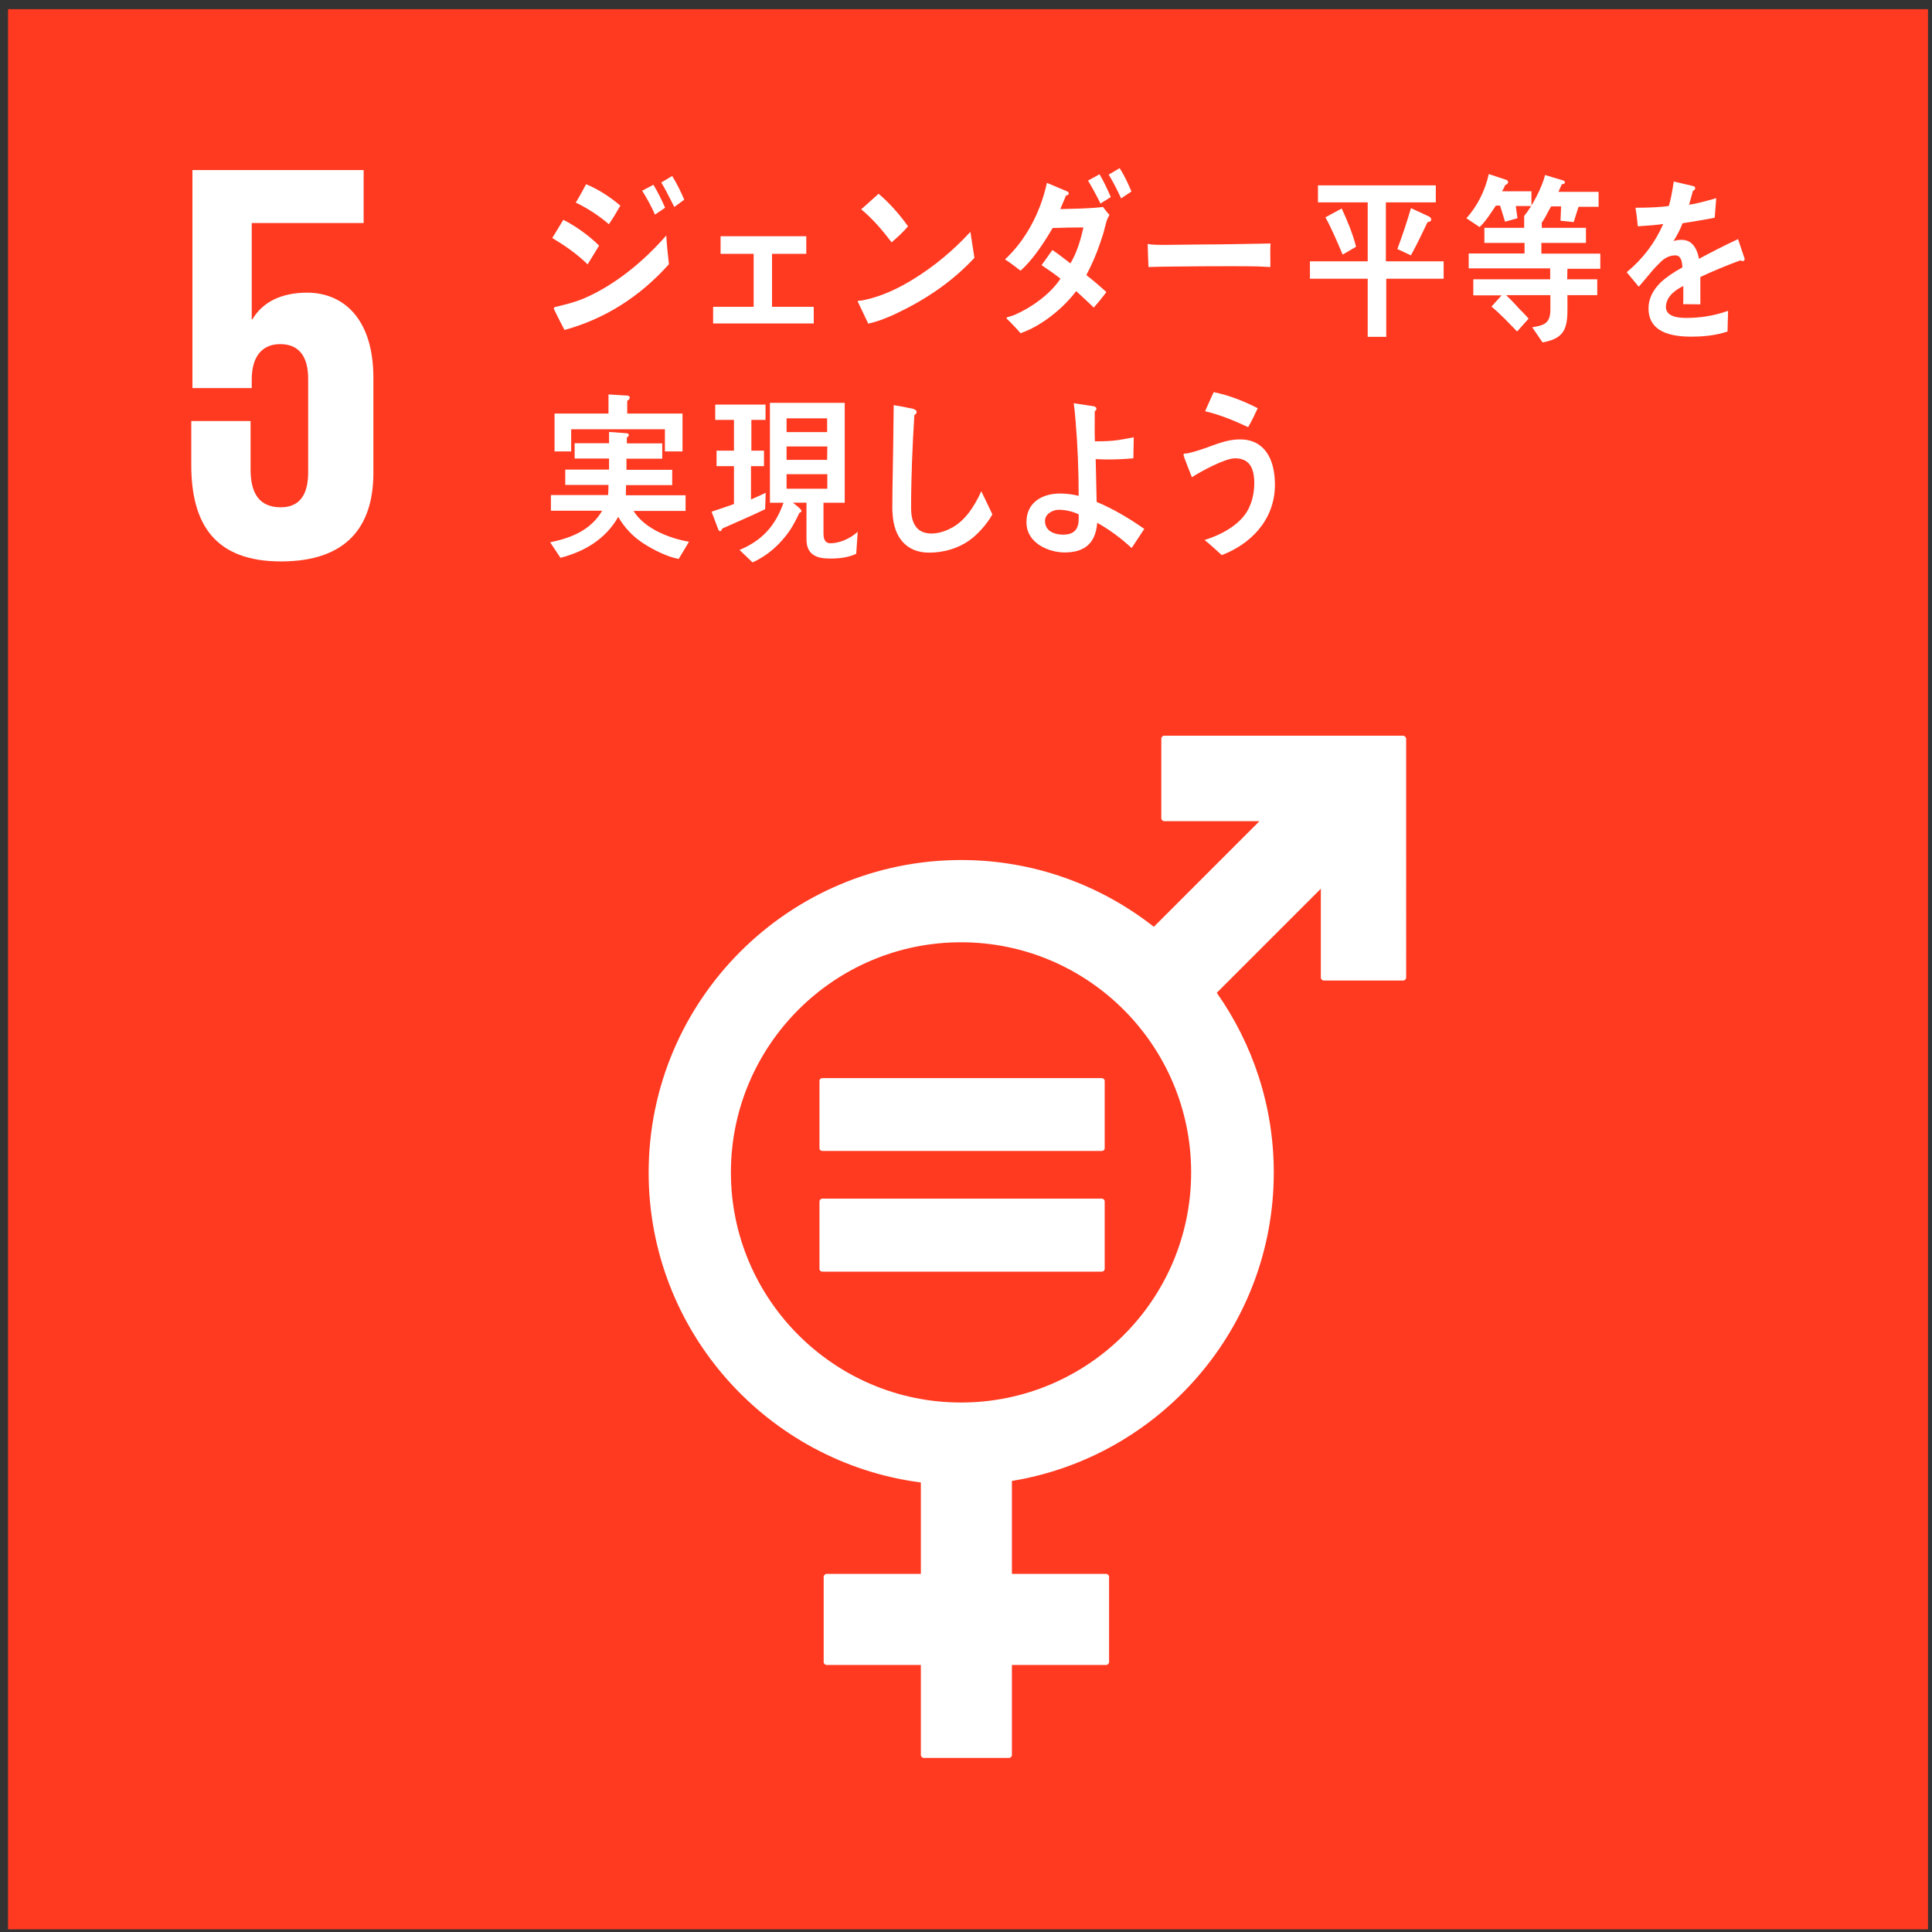
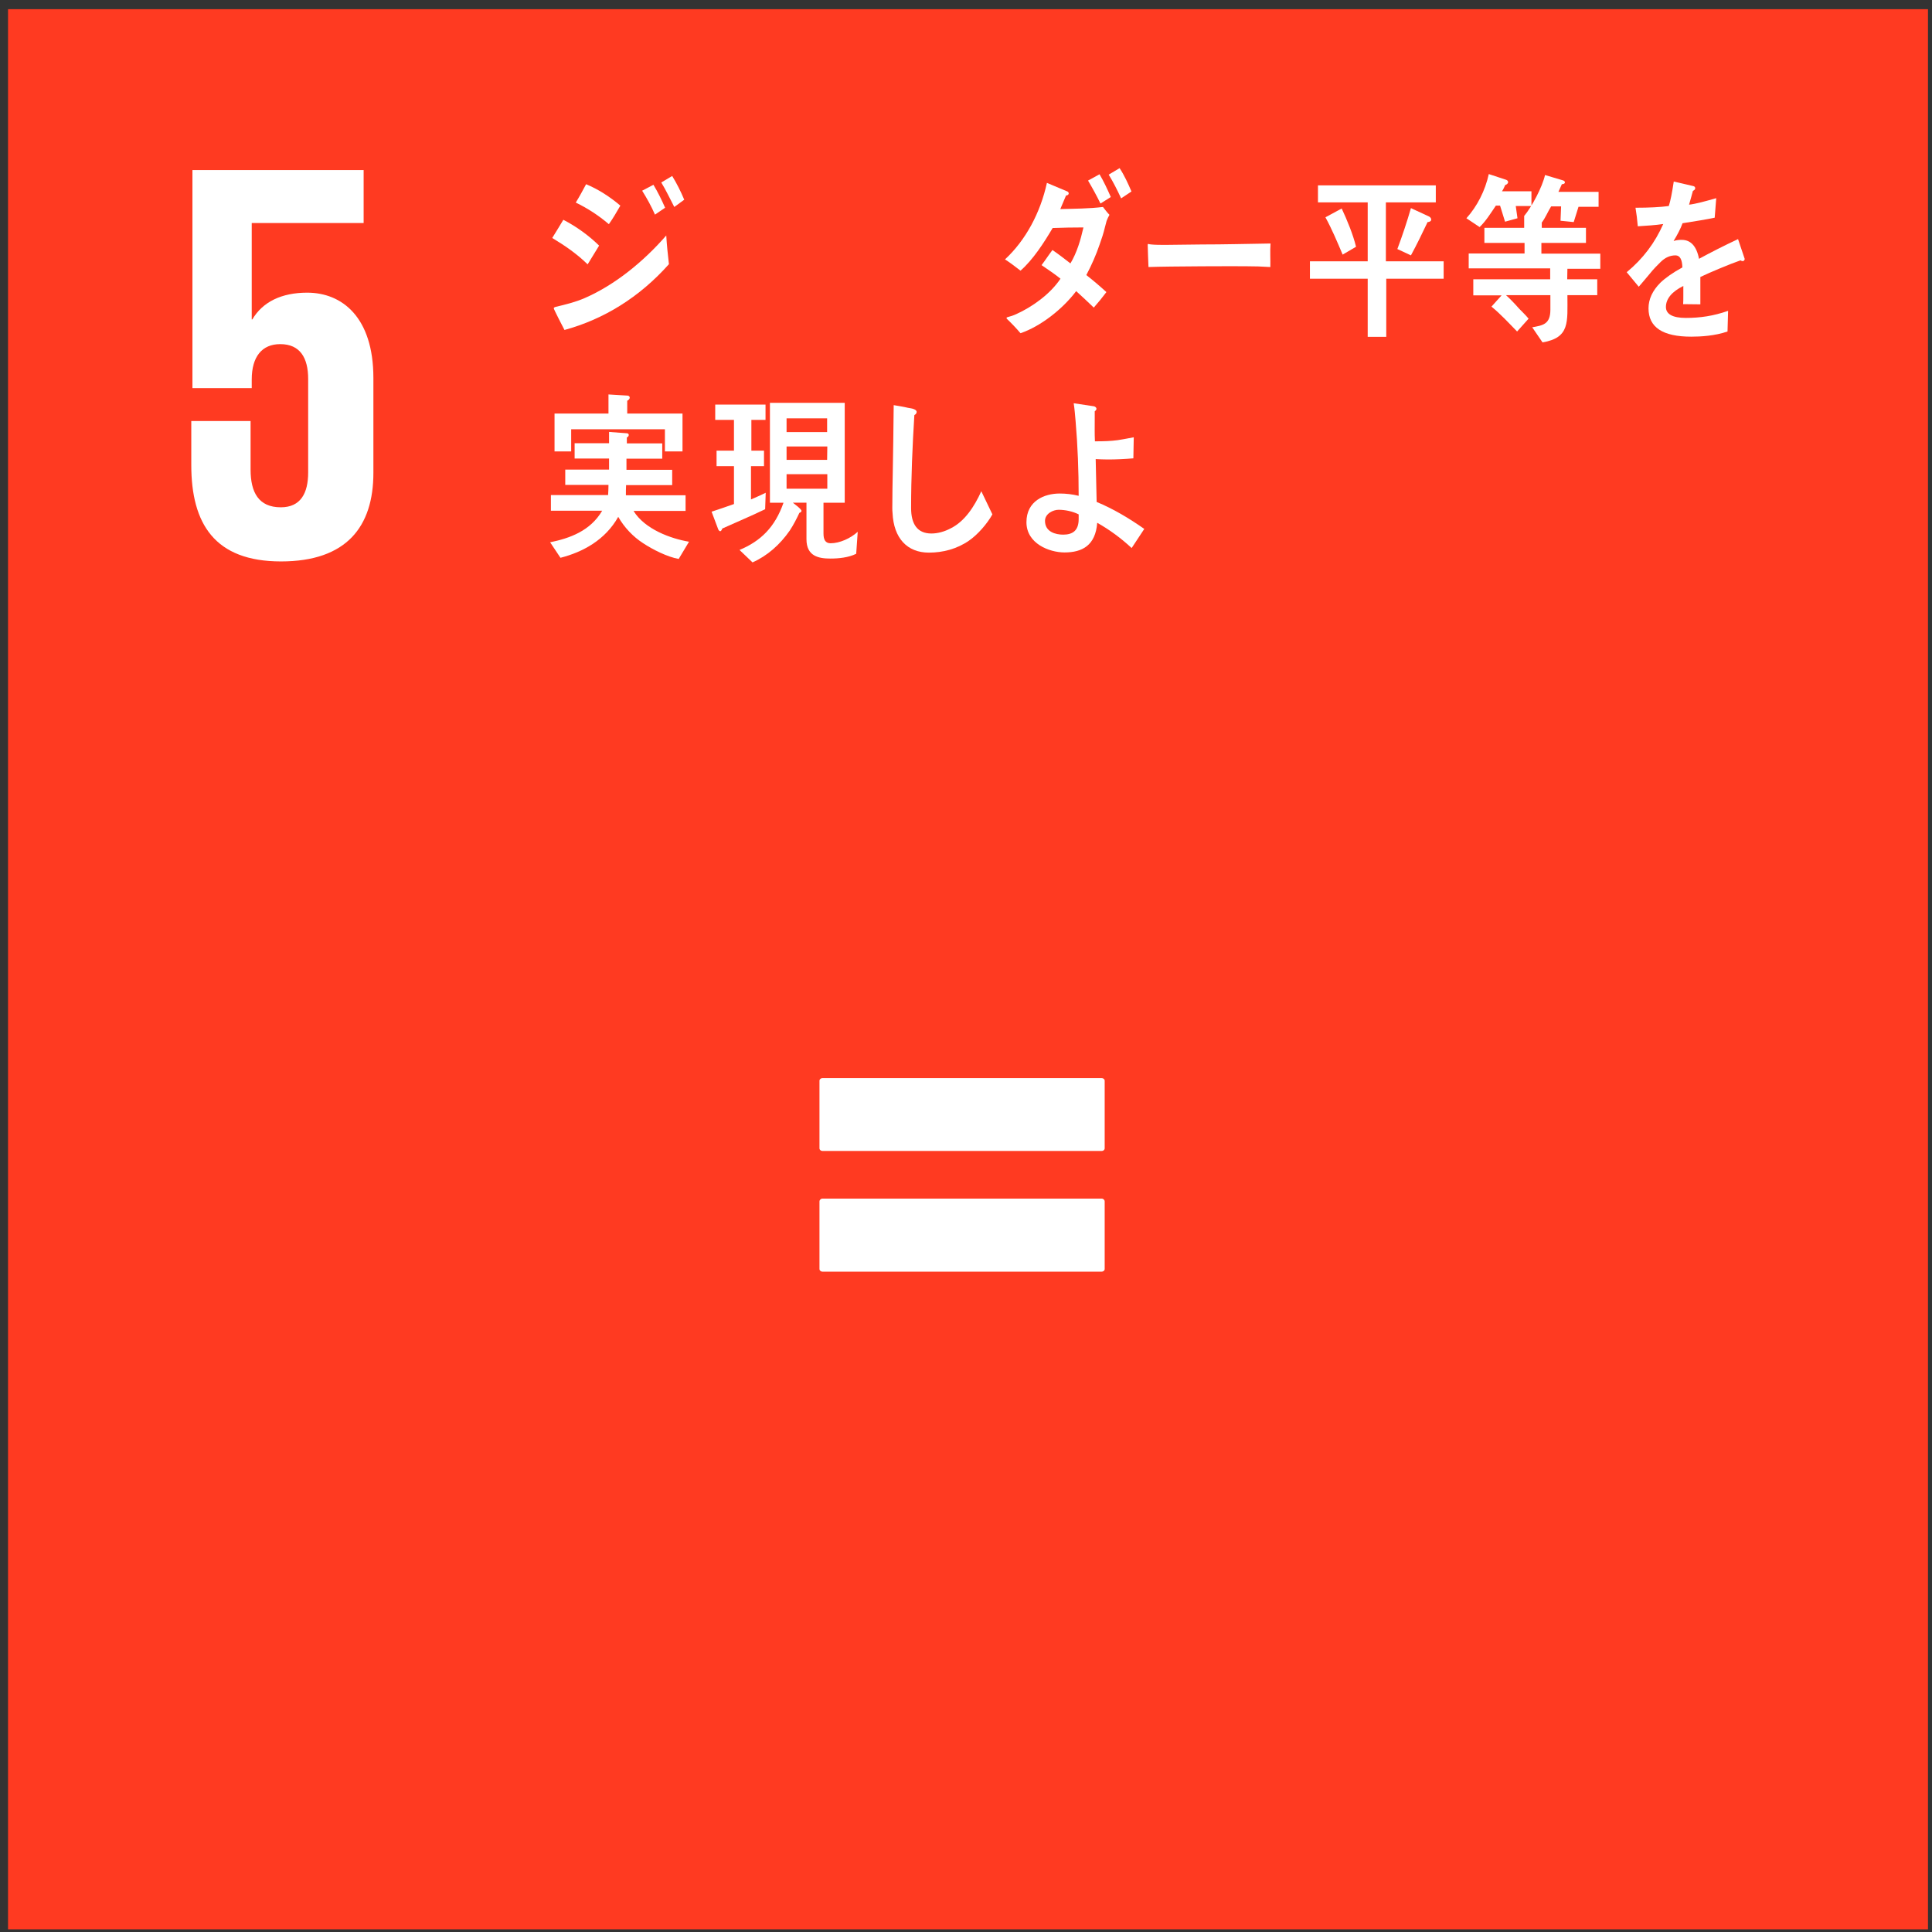
<svg xmlns="http://www.w3.org/2000/svg" xmlns:xlink="http://www.w3.org/1999/xlink" version="1.1" id="レイヤー_1" x="0px" y="0px" width="101px" height="101px" viewBox="0 0 101 101" style="enable-background:new 0 0 101 101;" xml:space="preserve">
  <rect x="0" y="0" width="101" height="101" fill="#333333" stroke="none" />
  <g>
    <defs>
      <rect id="SVGID_1_" x="-801" y="-224" width="1366" height="768" />
    </defs>
    <clipPath id="SVGID_2_">
      <use xlink:href="#SVGID_1_" style="overflow:visible;" />
    </clipPath>
    <rect x="0.42" y="0.48" style="clip-path:url(#SVGID_2_);fill:#FF3A21;" width="100.37" height="100.38" />
-     <path style="clip-path:url(#SVGID_2_);fill:#FFFFFF;" d="M73.34,38.46H60.87c-0.09,0-0.16,0.07-0.16,0.16v4.15   c0,0.09,0.07,0.16,0.16,0.16h4.97l-5.52,5.52c-2.78-2.18-6.27-3.49-10.07-3.49c-9.01,0-16.34,7.33-16.34,16.34   c0,8.29,6.21,15.16,14.23,16.2v4.78h-4.92c-0.09,0-0.16,0.07-0.16,0.16v4.44c0,0.09,0.07,0.16,0.16,0.16h4.92v4.7   c0,0.09,0.07,0.16,0.16,0.16h4.44c0.09,0,0.16-0.07,0.16-0.16v-4.7h4.92c0.09,0,0.16-0.07,0.16-0.16v-4.44   c0-0.09-0.07-0.16-0.16-0.16h-4.92v-4.86c7.75-1.27,13.69-8.01,13.69-16.12c0-3.5-1.11-6.74-2.98-9.4l5.44-5.44v4.64   c0,0.09,0.07,0.16,0.16,0.16h4.14c0.09,0,0.16-0.07,0.16-0.16V38.62C73.5,38.53,73.43,38.46,73.34,38.46 M50.24,73.32   c-6.63,0-12.03-5.4-12.03-12.03c0-6.63,5.39-12.03,12.03-12.03s12.03,5.4,12.03,12.03C62.27,67.93,56.88,73.32,50.24,73.32" />
    <path style="clip-path:url(#SVGID_2_);fill:#FFFFFF;" d="M57.59,56.36H43c-0.09,0-0.16,0.06-0.16,0.14v3.53   c0,0.08,0.07,0.14,0.16,0.14h14.59c0.09,0,0.16-0.06,0.16-0.14V56.5C57.75,56.42,57.68,56.36,57.59,56.36" />
    <path style="clip-path:url(#SVGID_2_);fill:#FFFFFF;" d="M57.59,62.66H43c-0.09,0-0.16,0.07-0.16,0.15v3.53   c0,0.08,0.07,0.14,0.16,0.14h14.59c0.09,0,0.16-0.06,0.16-0.14v-3.53C57.75,62.73,57.68,62.66,57.59,62.66" />
    <path style="clip-path:url(#SVGID_2_);fill:#FFFFFF;" d="M16.06,15.3c-1.34,0-2.33,0.48-2.87,1.4h-0.03v-5.04h5.85V8.89h-8.95v11.4   h3.1v-0.45c0-1.2,0.54-1.85,1.49-1.85c1.04,0,1.46,0.72,1.46,1.82v4.89c0,1.08-0.39,1.82-1.43,1.82c-1.16,0-1.58-0.78-1.58-1.97   v-2.54H10v2.3c0,3.07,1.22,5.04,4.69,5.04c3.43,0,4.83-1.82,4.83-4.63v-4.96C19.52,16.58,17.88,15.3,16.06,15.3" />
    <path style="clip-path:url(#SVGID_2_);fill:#FFFFFF;" d="M30.72,13.82c-0.56-0.55-1.19-0.98-1.85-1.38   c0.2-0.31,0.38-0.63,0.58-0.95c0.66,0.34,1.32,0.81,1.87,1.35L30.72,13.82z M29.51,17.25c-0.06-0.11-0.56-1.08-0.56-1.13   s0.07-0.07,0.11-0.08c0.5-0.12,1-0.24,1.49-0.45c1.57-0.68,3.07-1.89,4.28-3.28c0.03,0.49,0.08,0.99,0.14,1.5   C33.42,15.55,31.56,16.69,29.51,17.25 M31.83,11.72c-0.54-0.46-1.11-0.83-1.73-1.13c0.19-0.31,0.37-0.64,0.54-0.96   c0.63,0.26,1.25,0.66,1.79,1.12C32.24,11.08,32.05,11.41,31.83,11.72 M34.24,11.22c-0.19-0.44-0.42-0.85-0.67-1.25l0.59-0.31   c0.23,0.38,0.43,0.79,0.61,1.2L34.24,11.22z M35.25,10.82c-0.22-0.42-0.43-0.87-0.68-1.28l0.57-0.34c0.24,0.39,0.45,0.81,0.63,1.24   L35.25,10.82z" />
-     <polygon style="clip-path:url(#SVGID_2_);fill:#FFFFFF;" points="37.28,16.91 37.28,16.04 39.4,16.04 39.4,13.27 37.67,13.27    37.67,12.35 42.15,12.35 42.15,13.27 40.36,13.27 40.36,16.04 42.54,16.04 42.54,16.91  " />
-     <path style="clip-path:url(#SVGID_2_);fill:#FFFFFF;" d="M46.79,16.42c-0.45,0.21-0.91,0.39-1.4,0.5   c-0.05-0.11-0.55-1.16-0.55-1.16c0-0.04,0.04-0.04,0.06-0.04c0.11,0,0.23-0.02,0.34-0.05c0.88-0.19,1.74-0.6,2.53-1.09   c1.07-0.66,2.07-1.49,2.96-2.46c0.07,0.46,0.14,0.91,0.21,1.36C49.73,14.78,48.32,15.7,46.79,16.42 M46.61,12.67   c-0.48-0.64-0.99-1.23-1.59-1.73c0.31-0.26,0.6-0.54,0.91-0.81c0.57,0.48,1.08,1.06,1.54,1.7C47.2,12.15,46.91,12.41,46.61,12.67" />
    <path style="clip-path:url(#SVGID_2_);fill:#FFFFFF;" d="M57.85,11.55c-0.03,0.11-0.06,0.23-0.09,0.34   c-0.07,0.3-0.17,0.6-0.27,0.88c-0.19,0.56-0.43,1.1-0.7,1.61c0.36,0.28,0.71,0.58,1.05,0.89c-0.21,0.28-0.43,0.55-0.66,0.81   c-0.3-0.29-0.61-0.58-0.92-0.86c-0.72,0.95-1.86,1.84-2.91,2.2c-0.22-0.26-0.46-0.51-0.71-0.75c-0.01-0.01-0.02-0.03-0.02-0.04   c0-0.04,0.03-0.04,0.05-0.05c0.16-0.04,0.31-0.09,0.46-0.16c0.82-0.37,1.76-1.03,2.31-1.85c-0.32-0.26-0.66-0.48-0.99-0.71   c0.2-0.26,0.37-0.53,0.57-0.79c0.32,0.22,0.63,0.46,0.94,0.7c0.34-0.57,0.53-1.22,0.68-1.88c-0.54,0-1.07,0.01-1.61,0.03   c-0.46,0.78-1.03,1.66-1.68,2.23c-0.26-0.2-0.53-0.41-0.81-0.59c1.08-1,1.85-2.44,2.19-4l1.07,0.45c0.03,0.01,0.07,0.05,0.07,0.1   c0,0.08-0.09,0.11-0.14,0.11c-0.1,0.24-0.2,0.48-0.3,0.71c0.75-0.02,1.49-0.02,2.23-0.11c0.11,0.14,0.21,0.28,0.34,0.41   C57.94,11.33,57.89,11.45,57.85,11.55 M57.53,10.64c-0.2-0.41-0.42-0.81-0.65-1.2l0.6-0.33c0.22,0.37,0.41,0.78,0.59,1.19   L57.53,10.64z M58.61,10.37c-0.2-0.43-0.41-0.85-0.65-1.24l0.57-0.34c0.25,0.38,0.44,0.8,0.62,1.22L58.61,10.37z" />
    <path style="clip-path:url(#SVGID_2_);fill:#FFFFFF;" d="M66.41,13.96c-0.45-0.03-0.84-0.04-1.21-0.04c-0.42-0.01-4.16,0-5.16,0.04   c-0.02-0.37-0.03-0.85-0.04-1.12c-0.01-0.14,0.06-0.07,0.1-0.07c0.13,0.02,0.39,0.03,0.46,0.03c0.48,0.01,1.72-0.02,2.28-0.02   c1.15,0,2.29-0.03,3.58-0.05C66.39,13.11,66.42,13.59,66.41,13.96" />
    <path style="clip-path:url(#SVGID_2_);fill:#FFFFFF;" d="M72.47,14.57v3.04H71.5v-3.04h-3.02v-0.91h3.02v-3.08h-2.6V9.69h6.16v0.89   h-2.61v3.08h3.02v0.91H72.47z M70.19,13.31c-0.28-0.66-0.56-1.33-0.9-1.95l0.85-0.46c0.27,0.57,0.6,1.37,0.75,2L70.19,13.31z    M74.63,11.61c-0.28,0.59-0.56,1.17-0.87,1.74l-0.71-0.33c0.26-0.7,0.5-1.41,0.71-2.14l0.95,0.44c0.05,0.03,0.11,0.08,0.11,0.16   C74.82,11.58,74.69,11.61,74.63,11.61" />
    <path style="clip-path:url(#SVGID_2_);fill:#FFFFFF;" d="M79.24,10.77l0.09,0.64l-0.65,0.18l-0.26-0.84H78.2   c-0.26,0.38-0.52,0.81-0.85,1.12l-0.69-0.46c0.56-0.62,0.98-1.44,1.17-2.31l0.91,0.3c0.05,0.02,0.1,0.06,0.1,0.12   c0,0.08-0.09,0.14-0.15,0.15c-0.05,0.11-0.1,0.23-0.17,0.33h1.54v0.77H79.24z M81.94,14.04l-0.01,0.56h1.57v0.83h-1.56   c0,1.42,0.14,2.22-1.3,2.47l-0.54-0.79c0.55-0.1,0.95-0.15,0.95-0.92v-0.76h-2.32c0.24,0.22,0.46,0.45,0.68,0.7   c0.17,0.18,0.34,0.33,0.5,0.53l-0.6,0.67c-0.44-0.45-0.86-0.91-1.34-1.3l0.53-0.59h-1.48V14.6h4.02v-0.57h-4.26v-0.78h2.92V12.7   H77.6v-0.79h2.08v-0.63l0.96,0.13c0.04,0.01,0.04-0.04,0.04,0.01c0,0.07-0.03,0.19-0.08,0.2v0.29h2.31v0.79h-2.33v0.56h3.08v0.79   H81.94z M82.52,10.81l-0.25,0.8l-0.69-0.07l0.03-0.75h-0.52c-0.14,0.21-0.33,0.66-0.49,0.84l-0.92-0.34   c0.4-0.48,0.94-1.49,1.09-2.14l0.94,0.28c0.04,0.01,0.1,0.05,0.1,0.1c0,0.08-0.1,0.1-0.16,0.1c-0.06,0.14-0.12,0.27-0.18,0.4h2.1   v0.78H82.52z" />
    <path style="clip-path:url(#SVGID_2_);fill:#FFFFFF;" d="M91.1,13.65c-0.04,0-0.08-0.02-0.11-0.04c-0.55,0.19-1.6,0.63-2.1,0.87   v1.43l-0.9-0.01C88,15.77,88,15.63,88,15.47v-0.52c-0.61,0.3-0.91,0.68-0.91,1.1c0,0.37,0.35,0.57,1.04,0.57   c0.75,0,1.44-0.1,2.21-0.37l-0.03,1.08c-0.67,0.23-1.4,0.27-1.9,0.27c-1.49,0-2.23-0.49-2.23-1.48c0-0.48,0.21-0.93,0.62-1.34   c0.26-0.25,0.64-0.52,1.15-0.8c-0.01-0.42-0.13-0.63-0.36-0.63c-0.28,0-0.54,0.11-0.78,0.35c-0.15,0.15-0.35,0.34-0.58,0.63   c-0.28,0.33-0.46,0.55-0.56,0.66c-0.14-0.17-0.35-0.42-0.63-0.76c0.85-0.7,1.48-1.54,1.91-2.52c-0.4,0.06-0.85,0.09-1.33,0.12   c-0.03-0.35-0.07-0.68-0.12-0.97c0.71,0,1.3-0.03,1.74-0.09c0.09-0.27,0.17-0.69,0.26-1.28l1.03,0.24   c0.06,0.02,0.09,0.05,0.09,0.11s-0.04,0.1-0.12,0.14c-0.04,0.16-0.11,0.4-0.2,0.72c0.35-0.04,0.86-0.18,1.42-0.34l-0.08,1.02   c-0.42,0.09-0.98,0.18-1.68,0.29c-0.1,0.28-0.28,0.62-0.47,0.93c0.18-0.06,0.33-0.06,0.43-0.06c0.46,0,0.77,0.32,0.9,0.99   c0.61-0.33,1.29-0.68,2.04-1.03l0.35,1.04C91.19,13.62,91.16,13.65,91.1,13.65" />
    <path style="clip-path:url(#SVGID_2_);fill:#FFFFFF;" d="M35.48,29.22c-0.58-0.1-1.36-0.49-1.87-0.83   c-0.51-0.33-0.97-0.81-1.29-1.37c-0.68,1.21-1.85,1.84-3.02,2.14l-0.54-0.81c1.02-0.21,2.1-0.59,2.72-1.65H28.8v-0.82h2.99   c0.01-0.18,0.02-0.35,0.02-0.53h-2.26v-0.8h2.29v-0.58h-1.8v-0.8h1.8v-0.59l0.93,0.07c0.05,0,0.1,0.03,0.1,0.09   c0,0.07-0.06,0.11-0.1,0.13v0.31h1.85v0.8h-1.87v0.58h2.39v0.8h-2.41c-0.01,0.18-0.01,0.35-0.01,0.53h3.12v0.82h-2.72   c0.59,0.96,1.95,1.45,2.9,1.61L35.48,29.22z M34.76,23.6v-1.16h-4.9v1.16h-0.87v-1.98h2.82v-1l0.98,0.06   c0.06,0,0.13,0.03,0.13,0.11c0,0.07-0.08,0.14-0.13,0.16v0.67h2.89v1.98H34.76z" />
    <path style="clip-path:url(#SVGID_2_);fill:#FFFFFF;" d="M40,26.62c-0.74,0.36-1.49,0.67-2.24,1.01c-0.02,0.06-0.06,0.14-0.11,0.14   c-0.03,0-0.07-0.03-0.1-0.09l-0.35-0.93c0.39-0.13,0.78-0.26,1.17-0.4v-1.98h-0.91v-0.81h0.91v-1.61h-0.98v-0.8h2.63v0.8h-0.74   v1.61h0.66v0.81h-0.68v1.74c0.26-0.11,0.52-0.23,0.77-0.35L40,26.62z M44.76,28.95c-0.4,0.2-0.92,0.25-1.35,0.25   c-0.61,0-1.25-0.12-1.25-1.01v-1.91h-0.71c0.07,0.06,0.45,0.33,0.45,0.43c0,0.05-0.07,0.09-0.11,0.1c-0.15,0.32-0.31,0.63-0.5,0.92   c-0.51,0.74-1.18,1.33-1.95,1.67l-0.68-0.65c1.1-0.46,1.85-1.18,2.3-2.47h-0.71v-5.22h3.91v5.22h-1.11v1.61   c0,0.31,0.09,0.51,0.37,0.51c0.48,0,1.05-0.26,1.42-0.6L44.76,28.95z M43.24,21.87h-2.12v0.72h2.12V21.87z M41.12,23.34v0.7h2.12   l0.01-0.7H41.12z M43.25,24.79h-2.13v0.76h2.13V24.79z" />
    <path style="clip-path:url(#SVGID_2_);fill:#FFFFFF;" d="M50.66,28.26c-0.63,0.44-1.37,0.63-2.1,0.63c-1.13,0-1.84-0.75-1.9-2.07   c-0.02-0.18-0.01-0.35-0.01-0.53c0-0.5,0.01-1,0.02-1.51c0.02-1.19,0.04-2.4,0.05-3.6c0.24,0.04,0.5,0.08,0.75,0.14   c0.1,0.02,0.22,0.03,0.31,0.07c0.06,0.03,0.14,0.06,0.14,0.15c0,0.07-0.06,0.13-0.12,0.16c-0.1,1.62-0.17,3.25-0.17,4.86   c0,0.83,0.32,1.33,1.06,1.33c0.34,0,0.69-0.1,1.01-0.27c0.73-0.36,1.24-1.14,1.6-1.94l0.58,1.21   C51.6,27.39,51.11,27.95,50.66,28.26" />
    <path style="clip-path:url(#SVGID_2_);fill:#FFFFFF;" d="M59.16,28.65c-0.56-0.52-1.16-0.96-1.8-1.32   c-0.09,1.19-0.79,1.55-1.71,1.55c-0.79,0-1.99-0.46-1.99-1.58c0-1.11,0.93-1.5,1.74-1.5c0.33,0,0.67,0.04,0.99,0.12   c0-1.3-0.05-2.61-0.16-3.9c-0.03-0.32-0.05-0.63-0.1-0.94l1.06,0.16c0.05,0.01,0.13,0.06,0.13,0.13c0,0.06-0.05,0.1-0.09,0.13v0.35   c0,0.41-0.01,0.82,0.01,1.22h0.09c0.37,0,0.73-0.01,1.1-0.06c0.28-0.04,0.56-0.1,0.84-0.15c0,0.36-0.02,0.72-0.02,1.1   c-0.45,0.04-0.9,0.06-1.34,0.06c-0.21,0-0.41-0.01-0.63-0.02c0.02,0.74,0.03,1.49,0.05,2.24c0.87,0.36,1.69,0.85,2.49,1.41   L59.16,28.65z M56.39,26.89c-0.32-0.16-0.71-0.24-1.05-0.24c-0.28,0-0.71,0.2-0.71,0.58c0,0.58,0.56,0.72,0.95,0.72   c0.48,0,0.81-0.2,0.81-0.81V26.89z" />
-     <path style="clip-path:url(#SVGID_2_);fill:#FFFFFF;" d="M63.87,29.02c-0.3-0.27-0.59-0.55-0.9-0.79c0.79-0.24,1.85-0.76,2.29-1.61   c0.21-0.41,0.31-0.89,0.31-1.36c0-0.82-0.27-1.3-1.01-1.3c-0.52,0-1.78,0.68-2.25,0.99c-0.06-0.14-0.44-1.1-0.44-1.18   c0-0.06,0.08-0.06,0.11-0.06c0.17,0,0.79-0.2,0.99-0.27c0.62-0.22,1.19-0.47,1.85-0.47c1.27,0,1.83,1,1.83,2.38   C66.64,27.26,65.29,28.48,63.87,29.02 M65.25,22.33c-0.73-0.34-1.47-0.65-2.25-0.83c0.15-0.33,0.29-0.67,0.45-1   c0.79,0.16,1.56,0.46,2.3,0.84C65.6,21.67,65.44,22,65.25,22.33" />
  </g>
  <rect id="_x3C_スライス_x3E__4_" style="fill:none;" width="101" height="101" />
</svg>